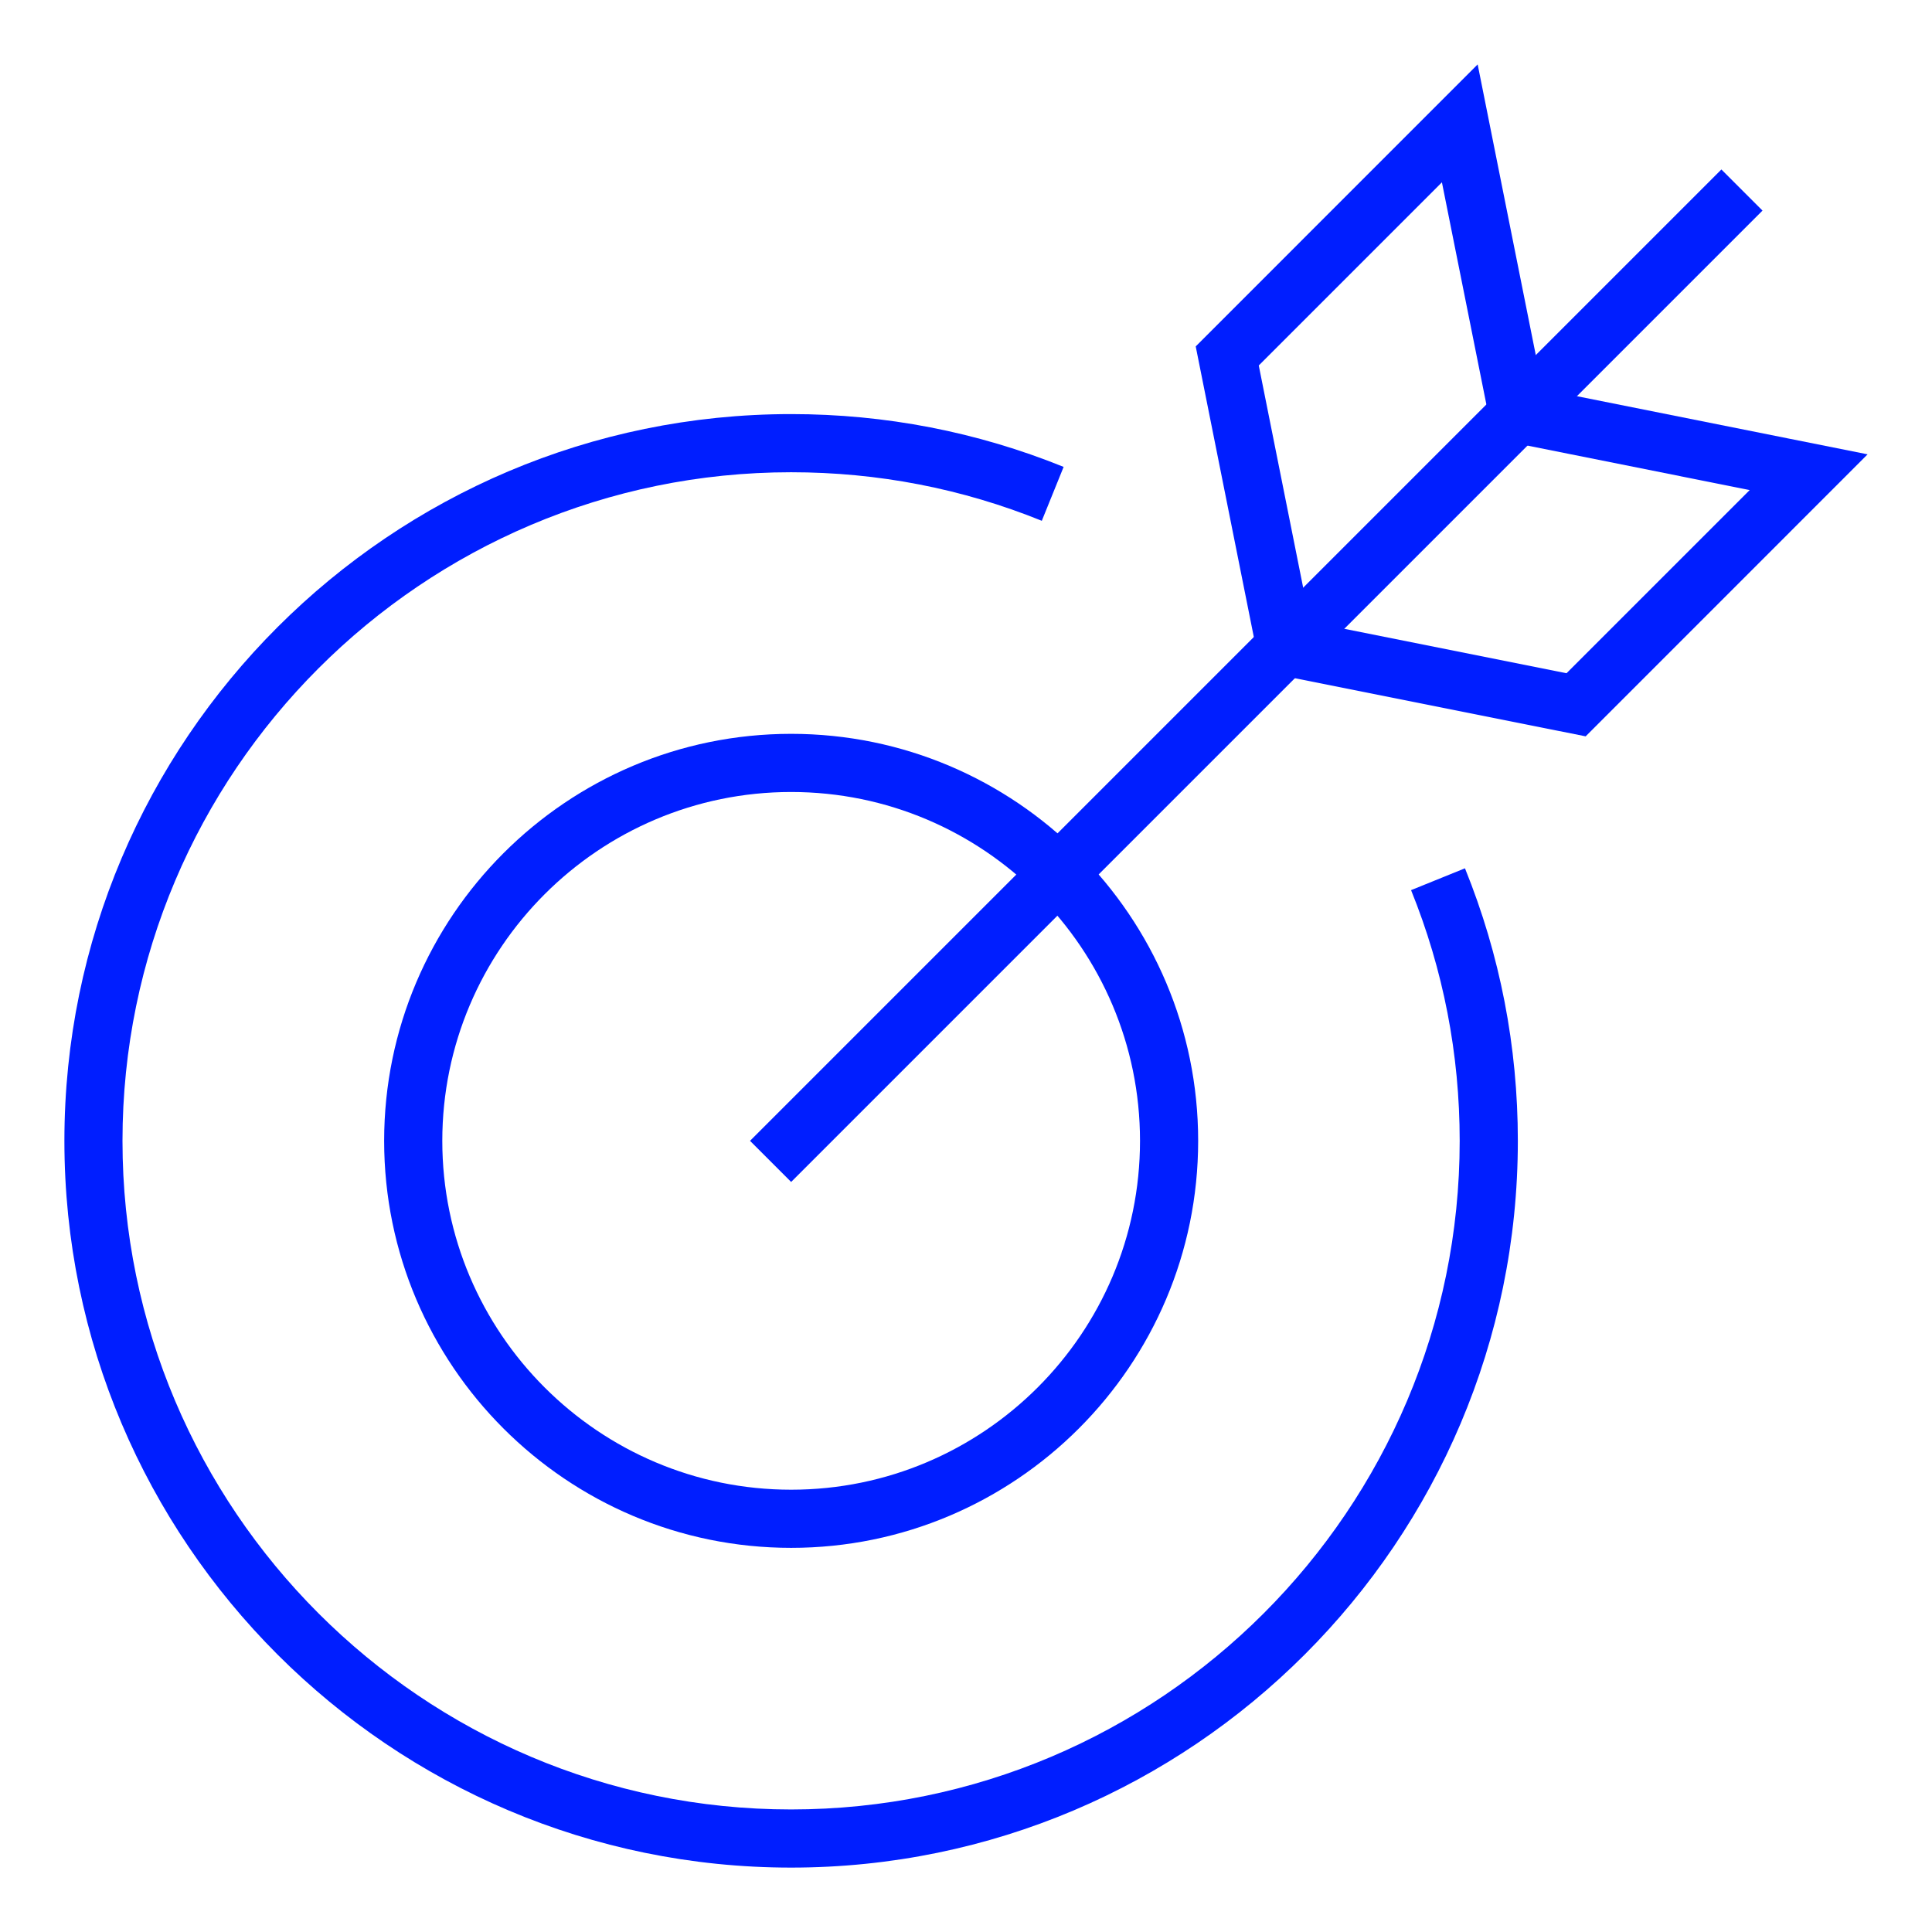
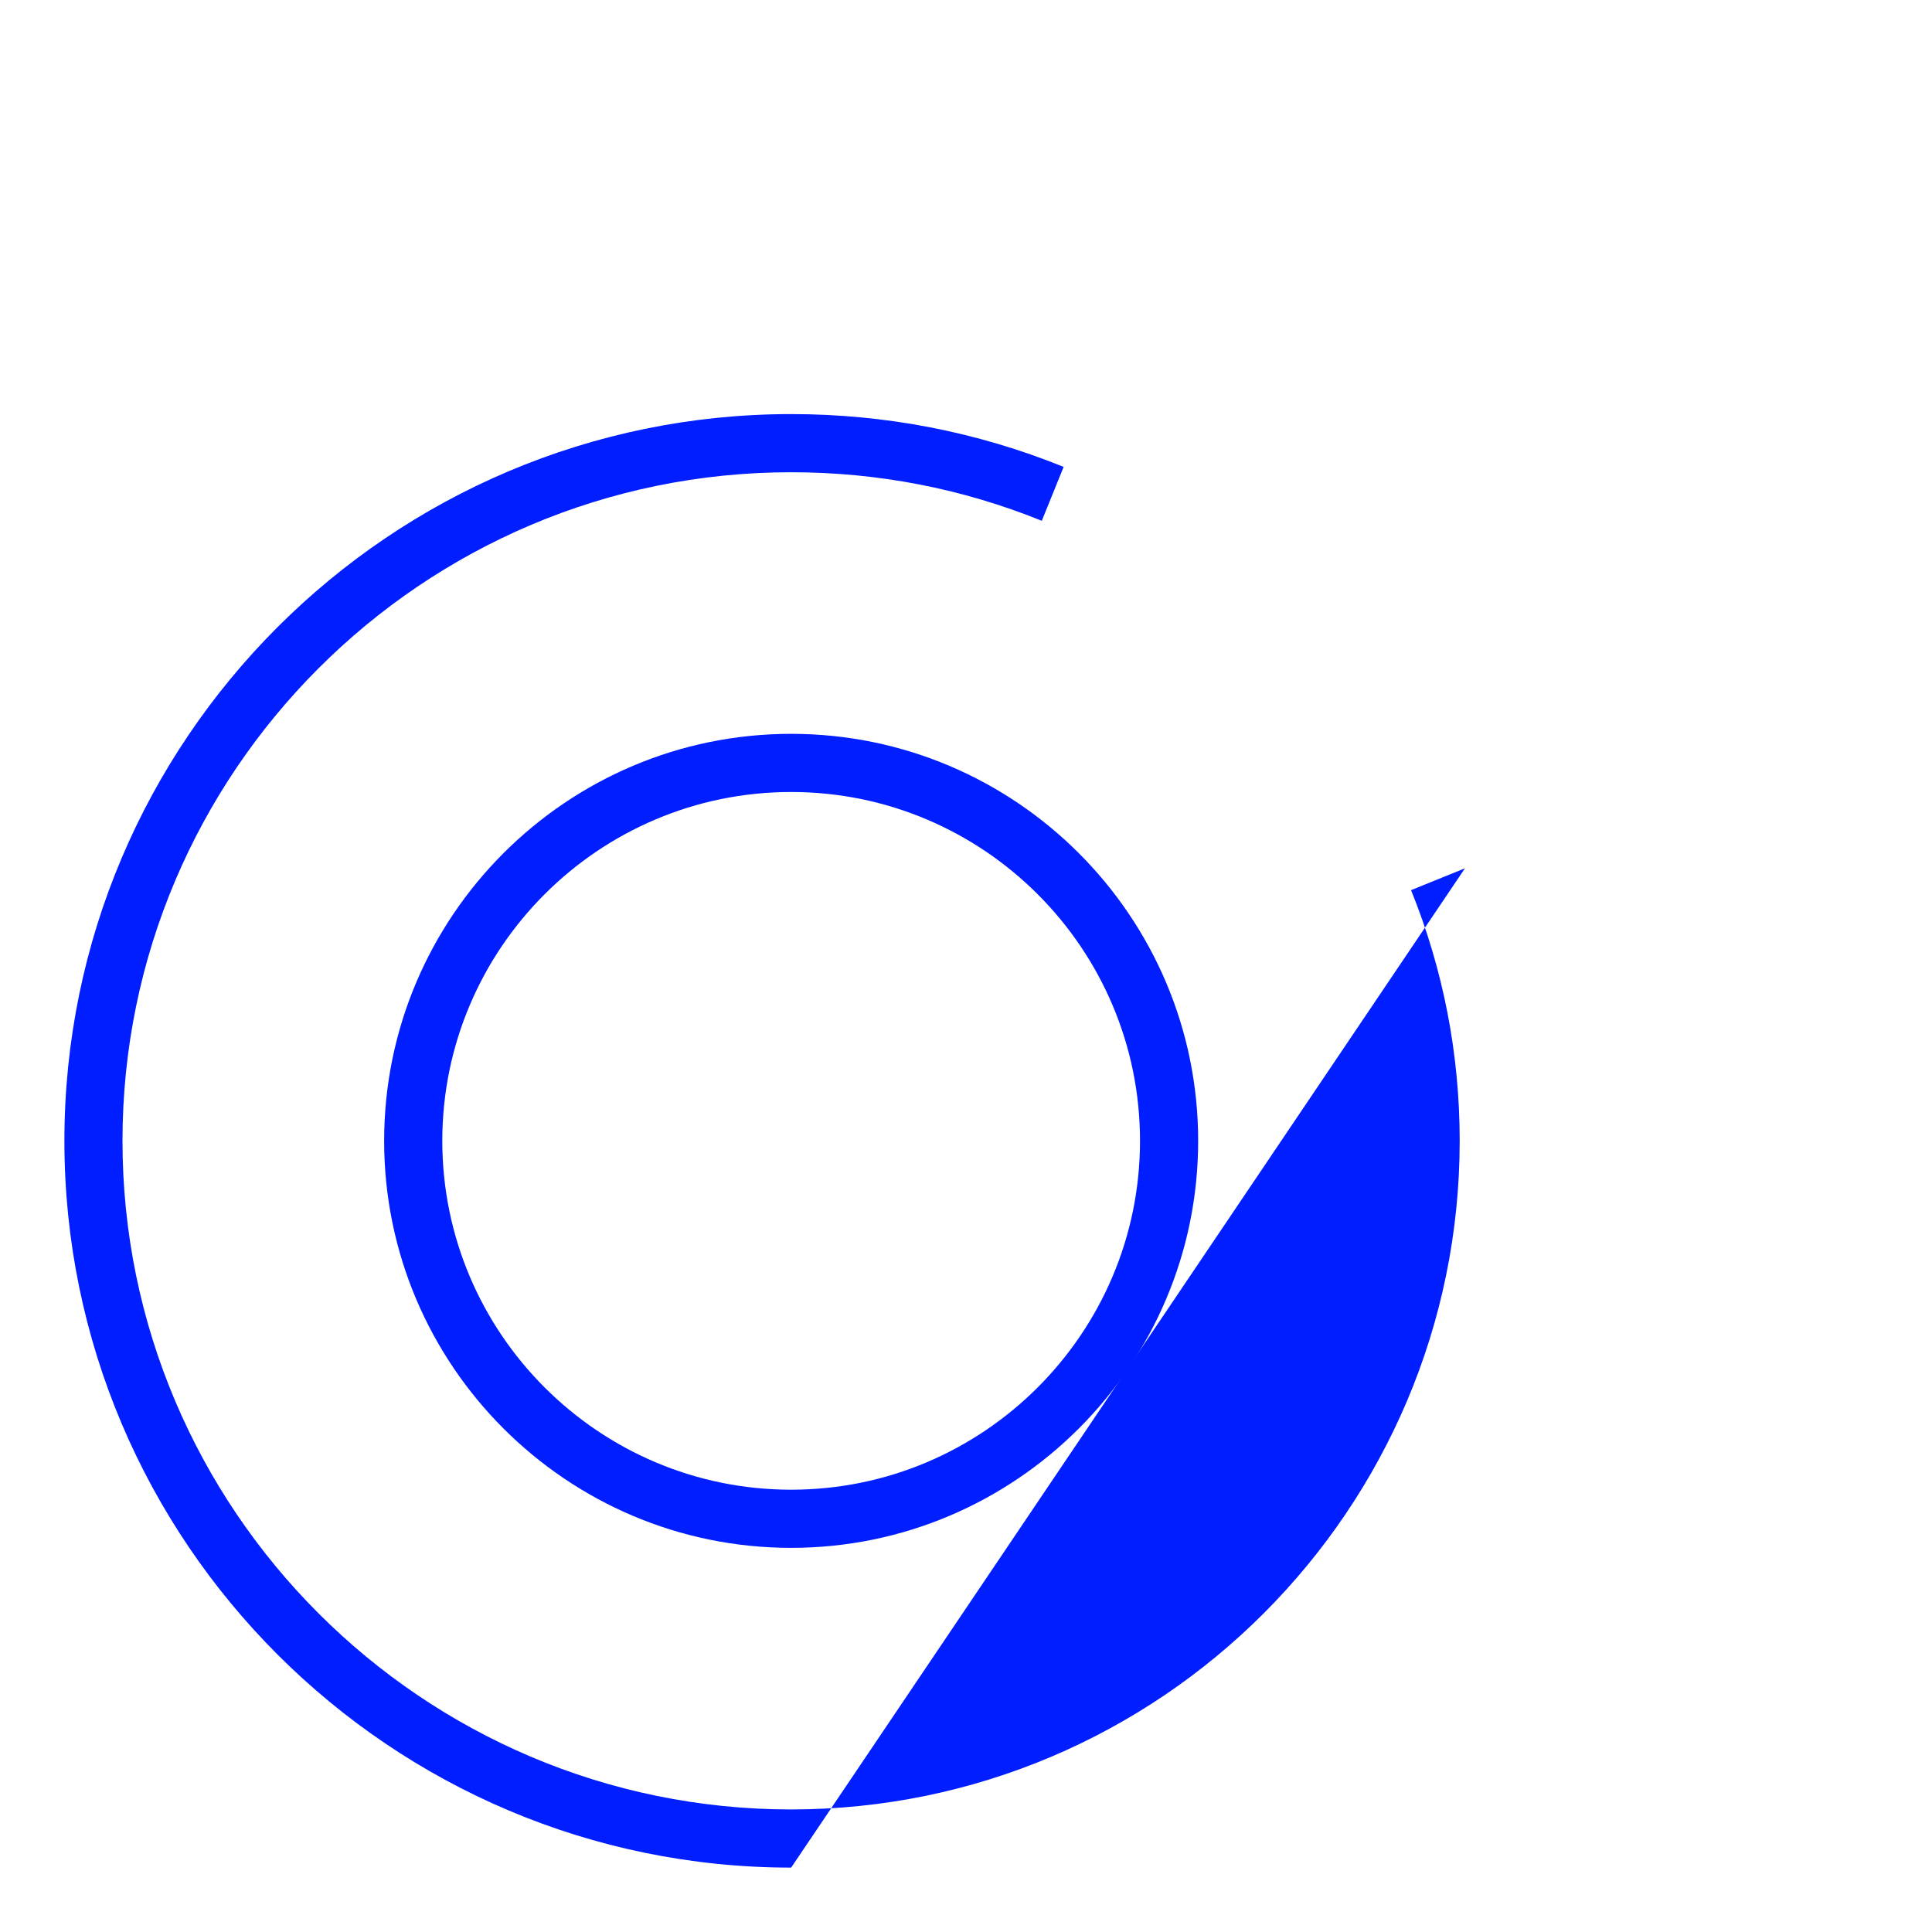
<svg xmlns="http://www.w3.org/2000/svg" id="Layer_1" viewBox="0 0 300 300">
  <defs>
    <style>.cls-1{fill:#001eff;}</style>
  </defs>
-   <path class="cls-1" d="M122.85,290c-62.23,0-112.85-50.62-112.85-112.85S60.62,64.3,122.85,64.3c14.63,0,28.87,2.76,42.31,8.2l-3.39,8.37c-12.37-5.01-25.46-7.54-38.93-7.54-57.25,0-103.82,46.58-103.82,103.82s46.57,103.82,103.82,103.82,103.82-46.57,103.82-103.82c0-13.46-2.54-26.56-7.55-38.93l8.37-3.39c5.45,13.45,8.21,27.69,8.21,42.32,0,62.23-50.62,112.85-112.85,112.85Z" />
+   <path class="cls-1" d="M122.85,290c-62.23,0-112.85-50.62-112.85-112.85S60.62,64.3,122.85,64.3c14.63,0,28.87,2.76,42.31,8.2l-3.39,8.37c-12.37-5.01-25.46-7.54-38.93-7.54-57.25,0-103.82,46.58-103.82,103.82s46.57,103.82,103.82,103.82,103.82-46.57,103.82-103.82c0-13.46-2.54-26.56-7.55-38.93l8.37-3.39Z" />
  <path class="cls-1" d="M122.85,240.35c-34.85,0-63.2-28.35-63.2-63.2s28.35-63.2,63.2-63.2,63.2,28.35,63.2,63.2-28.35,63.2-63.2,63.2Zm0-117.37c-29.87,0-54.17,24.3-54.17,54.17s24.3,54.17,54.17,54.17,54.17-24.3,54.17-54.17-24.3-54.17-54.17-54.17Z" />
-   <rect class="cls-1" x="88.42" y="100.41" width="213.31" height="9.03" transform="translate(-17.06 168.67) rotate(-45)" />
-   <path class="cls-1" d="M246.22,114.34l-50.46-10.09-10.09-50.46L229.45,10l10.09,50.46,50.46,10.09-43.78,43.79Zm-42.79-17.76l39.82,7.96,28.44-28.44-39.82-7.97-7.97-39.82-28.44,28.44,7.96,39.82Z" />
</svg>